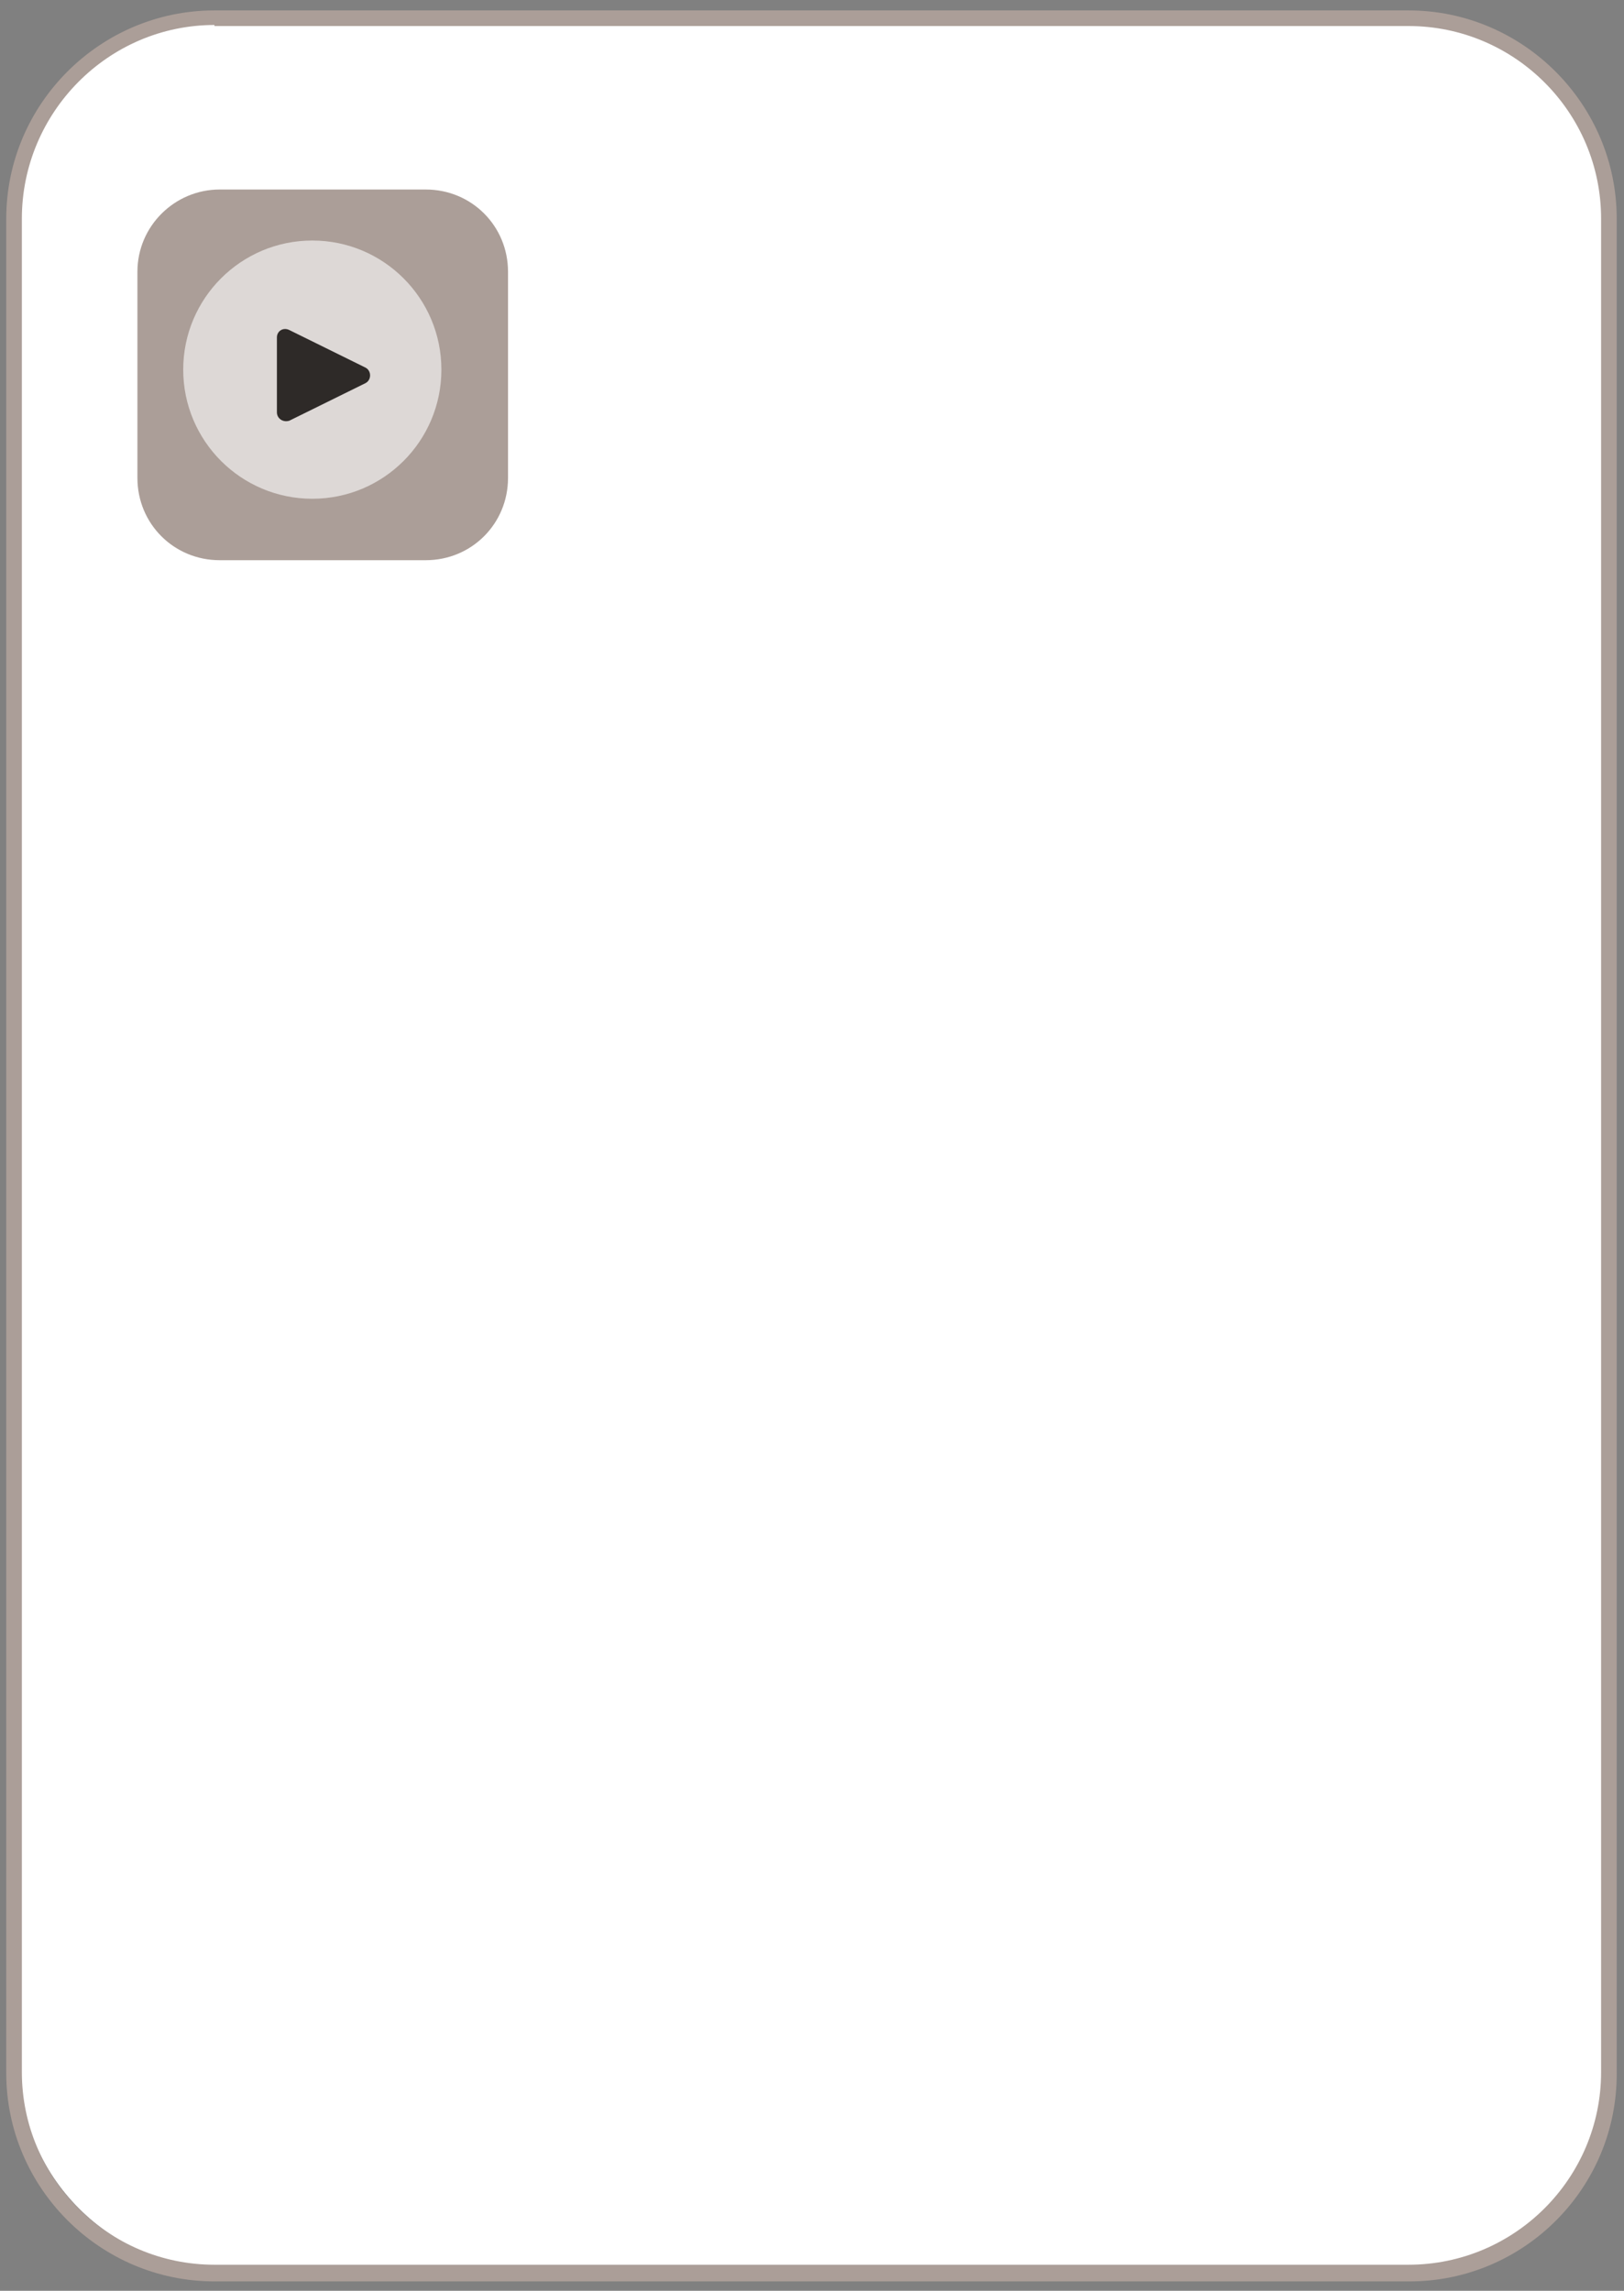
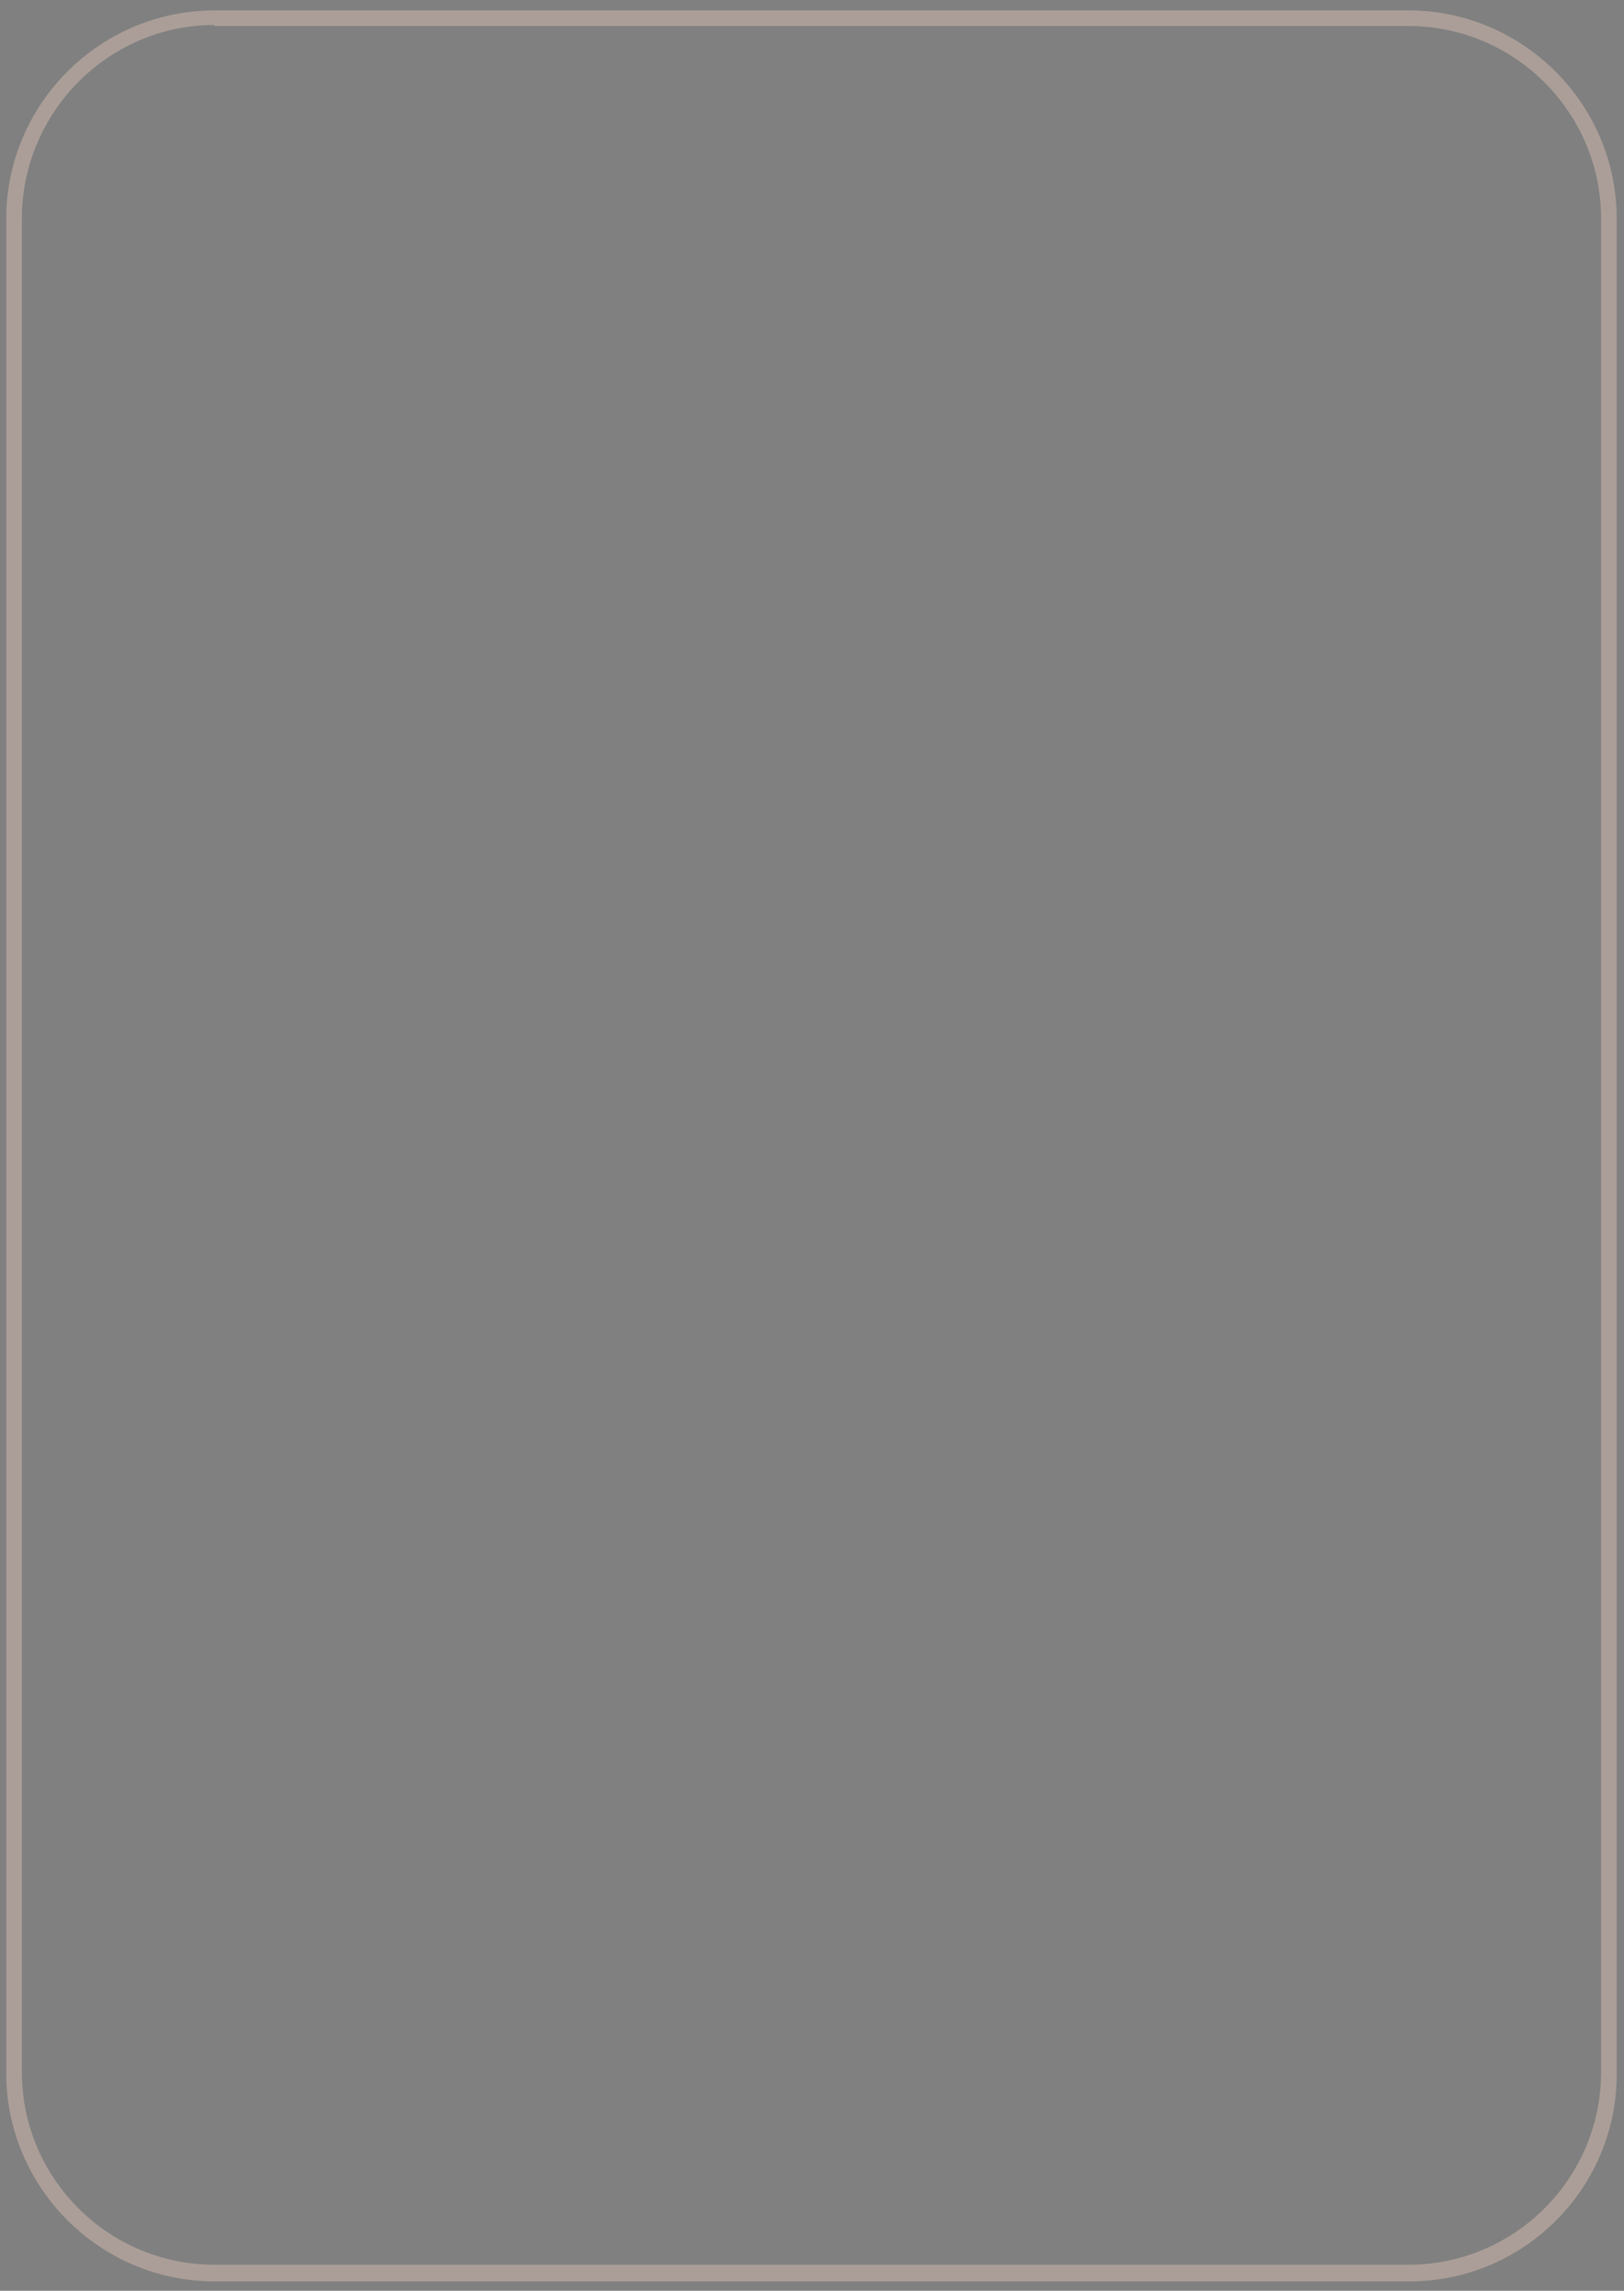
<svg xmlns="http://www.w3.org/2000/svg" version="1.1" id="Слой_1" x="0px" y="0px" viewBox="0 0 156 220" style="enable-background:new 0 0 156 220;" xml:space="preserve">
  <rect x="0" y="0" width="156" height="220" fill="#808080" stroke="none" />
  <style type="text/css"> .st0{fill:#FFFFFF;} .st1{fill:#AB9E98;} .st2{fill:#DDD8D6;} .st3{fill:#2E2A28;} </style>
-   <path class="st0" d="M135.2,217.9H21.6c-11,0-19.8-8.9-19.8-19.8V21.5c0-11,8.9-19.8,19.8-19.8h113.6c11,0,19.8,8.9,19.8,19.8V198 C155.1,209,146.2,217.9,135.2,217.9z" />
  <g>
    <path class="st1" d="M135.4,219.1H20.6c-11,0-20-9-20-20V21c0-11,9-20,20-20h114.7c11,0,20,9,20,20v178 C155.4,210.1,146.4,219.1,135.4,219.1z M20.6,2.4C10.4,2.4,2.1,10.8,2.1,21v178c0,10.2,8.3,18.5,18.5,18.5h114.7 c10.2,0,18.5-8.3,18.5-18.5V21c0-10.2-8.3-18.5-18.5-18.5H20.6z" />
  </g>
  <g>
    <g>
-       <path class="st1" d="M21.1,18.2h19.8c4.4,0,7.9,3.5,7.9,7.9v19.8c0,4.4-3.5,7.9-7.9,7.9H21.1c-4.4,0-7.9-3.5-7.9-7.9V26.1 C13.2,21.7,16.8,18.2,21.1,18.2z" />
-     </g>
+       </g>
    <g>
-       <circle class="st2" cx="30" cy="35.5" r="12.4" />
-     </g>
+       </g>
    <g>
-       <path class="st3" d="M26.6,39.6v-7.2c0-0.6,0.6-1,1.2-0.7l7.3,3.6c0.6,0.3,0.6,1.2,0,1.5l-7.3,3.6C27.2,40.6,26.6,40.2,26.6,39.6z " />
-     </g>
+       </g>
  </g>
</svg>